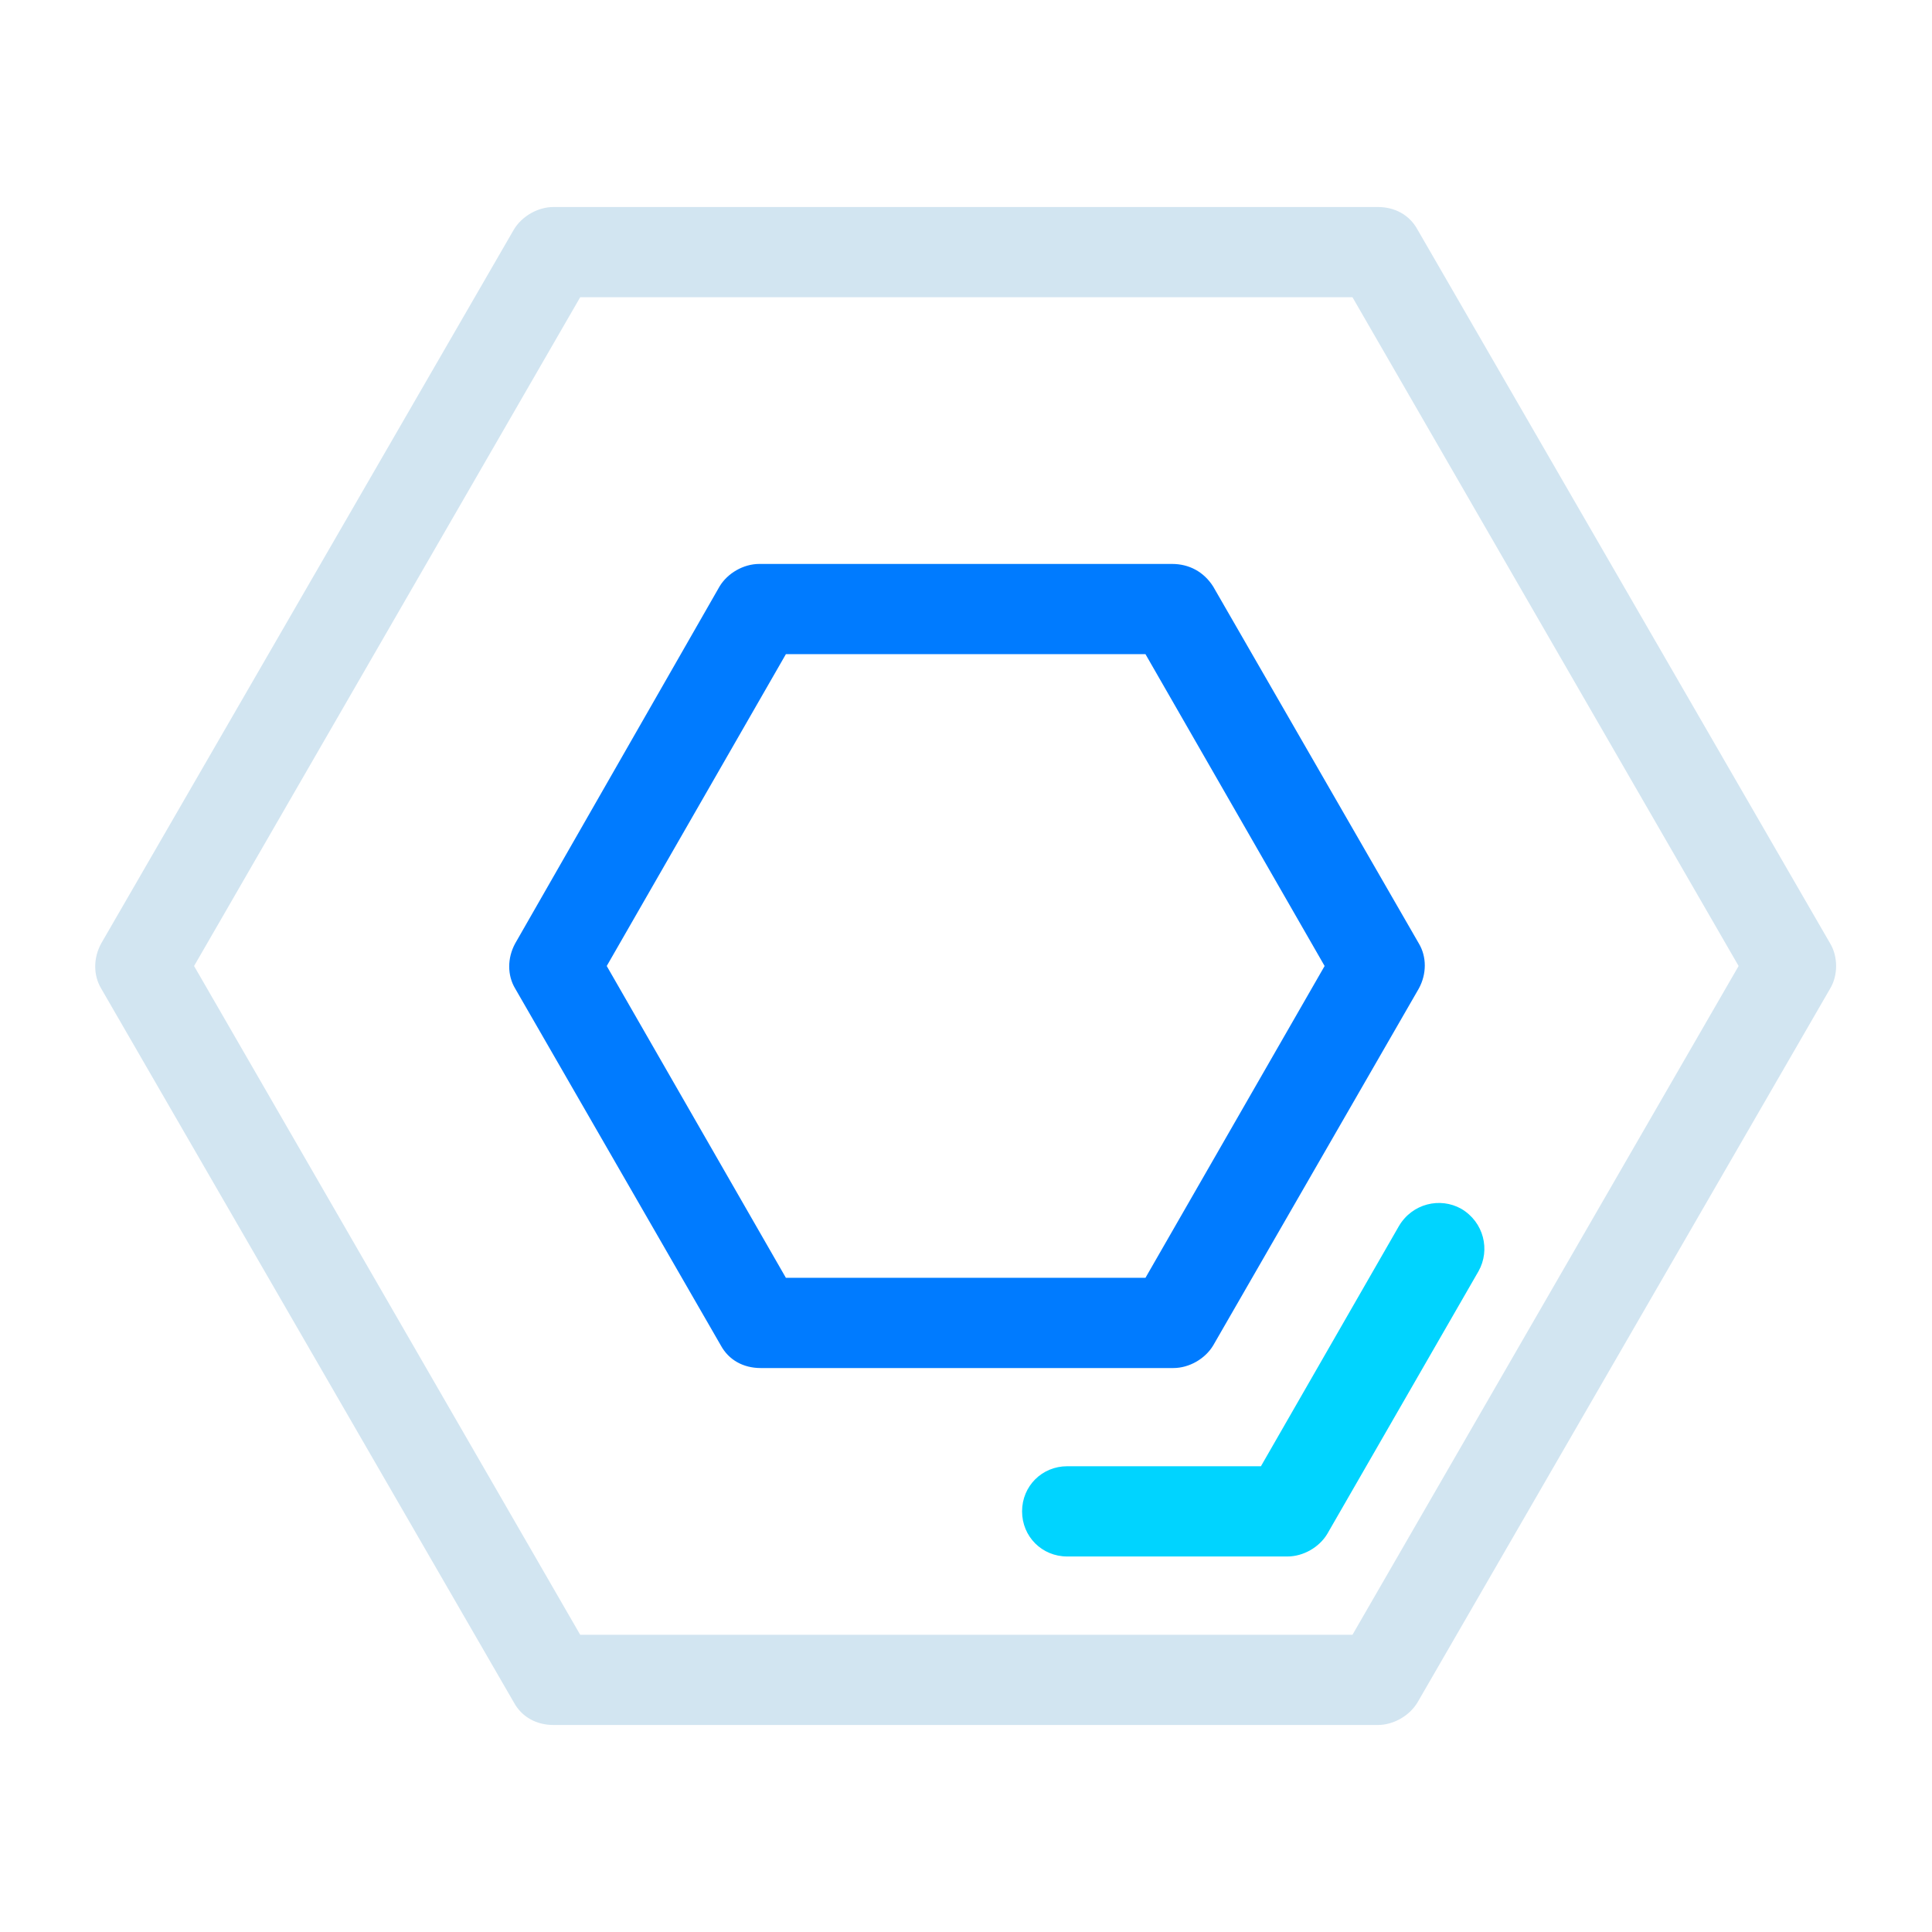
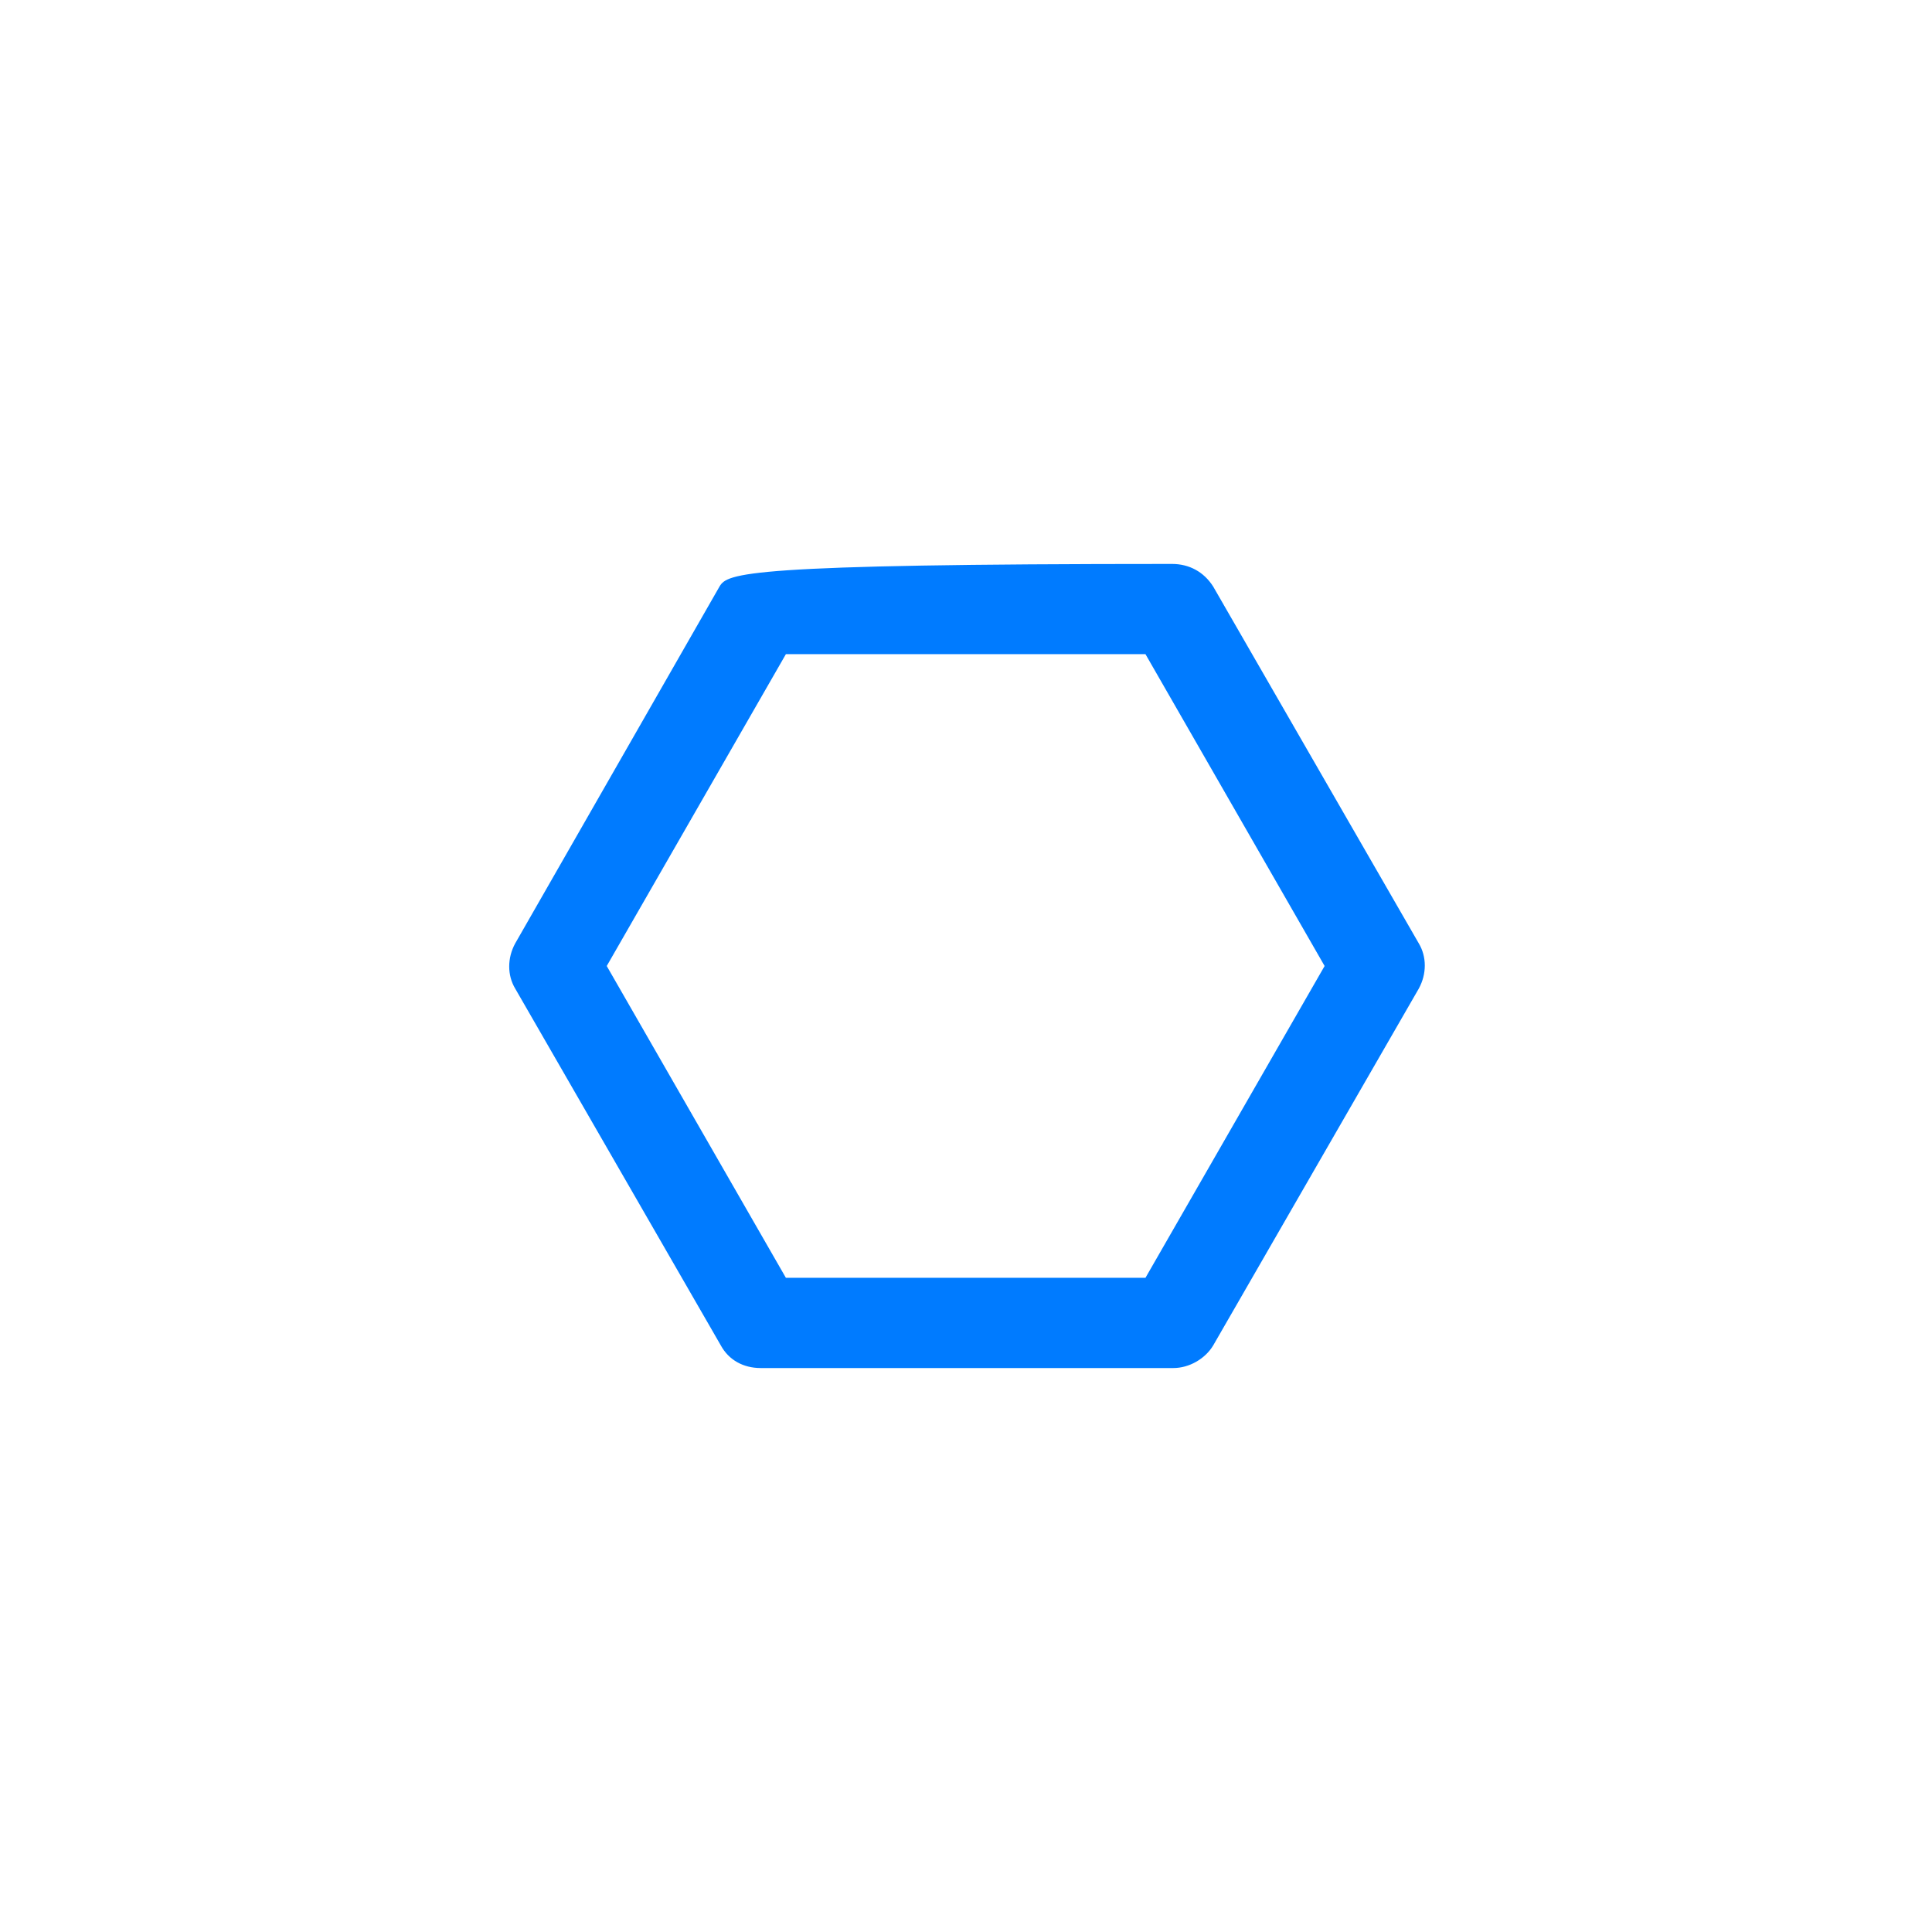
<svg xmlns="http://www.w3.org/2000/svg" width="84" height="84" viewBox="0 0 84 84" fill="none">
-   <path d="M79.572 41.019L61.63 9.981C61.284 9.346 60.649 9 59.899 9H24.073C23.38 9 22.688 9.404 22.342 9.981L4.4 41.019C4.053 41.654 4.053 42.404 4.4 42.981L22.342 74.019C22.688 74.654 23.323 75 24.073 75H59.899C60.592 75 61.284 74.596 61.63 74.019L79.572 42.981C79.918 42.404 79.918 41.596 79.572 41.019ZM58.803 71.077H25.226L8.438 42L25.226 12.923H58.803L75.592 42L58.803 71.077Z" fill="#D2E5F1" />
-   <path d="M60.823 53.307L54.823 63.75H46.4C45.303 63.75 44.438 64.615 44.438 65.711C44.438 66.808 45.303 67.673 46.4 67.673H55.976C56.669 67.673 57.361 67.269 57.707 66.692L64.284 55.269C64.803 54.346 64.515 53.135 63.534 52.557C62.611 52.038 61.4 52.327 60.823 53.307Z" fill="#00D4FF" />
-   <path d="M50.957 24.519H33.015C32.322 24.519 31.63 24.923 31.284 25.5L22.399 41.019C22.053 41.654 22.053 42.404 22.399 42.98L31.342 58.5C31.688 59.134 32.323 59.48 33.072 59.48H51.015C51.707 59.48 52.399 59.077 52.746 58.5L61.688 42.98C62.034 42.346 62.034 41.596 61.688 41.019L52.746 25.5C52.342 24.865 51.707 24.519 50.957 24.519ZM49.803 55.557H34.169L26.38 42L34.169 28.442H49.803L57.592 42L49.803 55.557Z" fill="#007BFF" />
+   <path d="M50.957 24.519C32.322 24.519 31.63 24.923 31.284 25.5L22.399 41.019C22.053 41.654 22.053 42.404 22.399 42.98L31.342 58.5C31.688 59.134 32.323 59.48 33.072 59.48H51.015C51.707 59.48 52.399 59.077 52.746 58.5L61.688 42.98C62.034 42.346 62.034 41.596 61.688 41.019L52.746 25.5C52.342 24.865 51.707 24.519 50.957 24.519ZM49.803 55.557H34.169L26.38 42L34.169 28.442H49.803L57.592 42L49.803 55.557Z" fill="#007BFF" />
</svg>